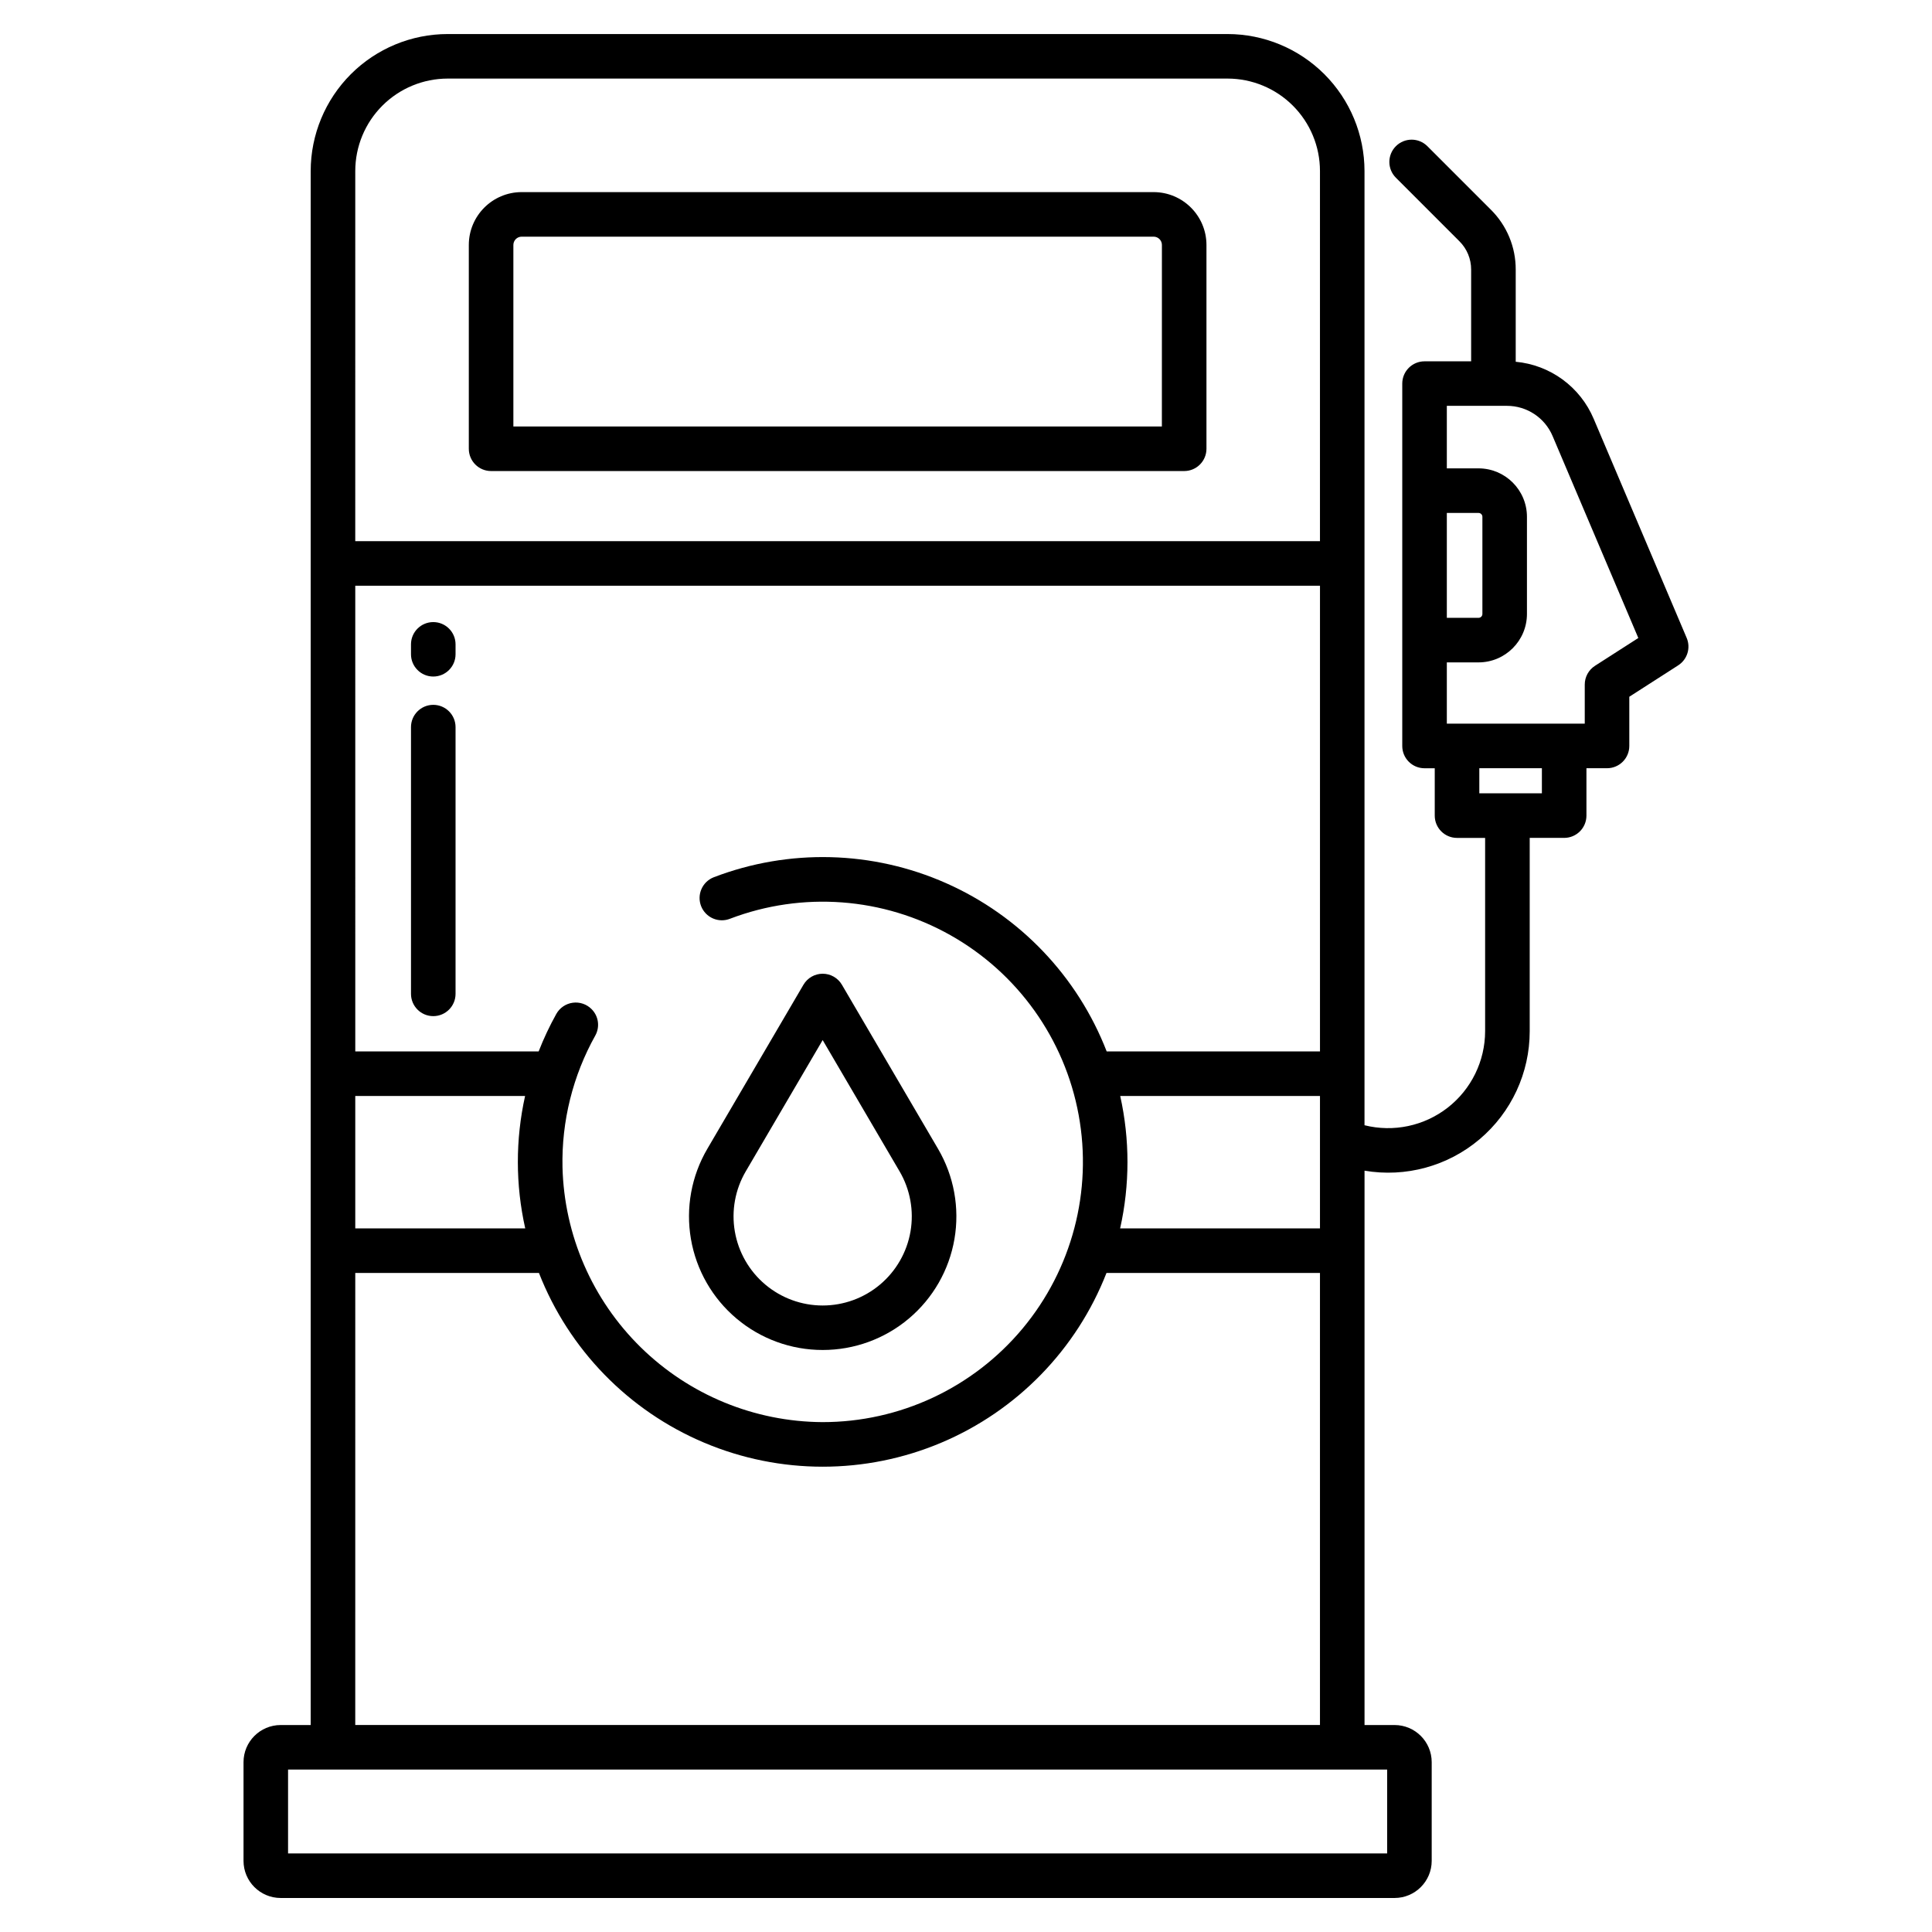
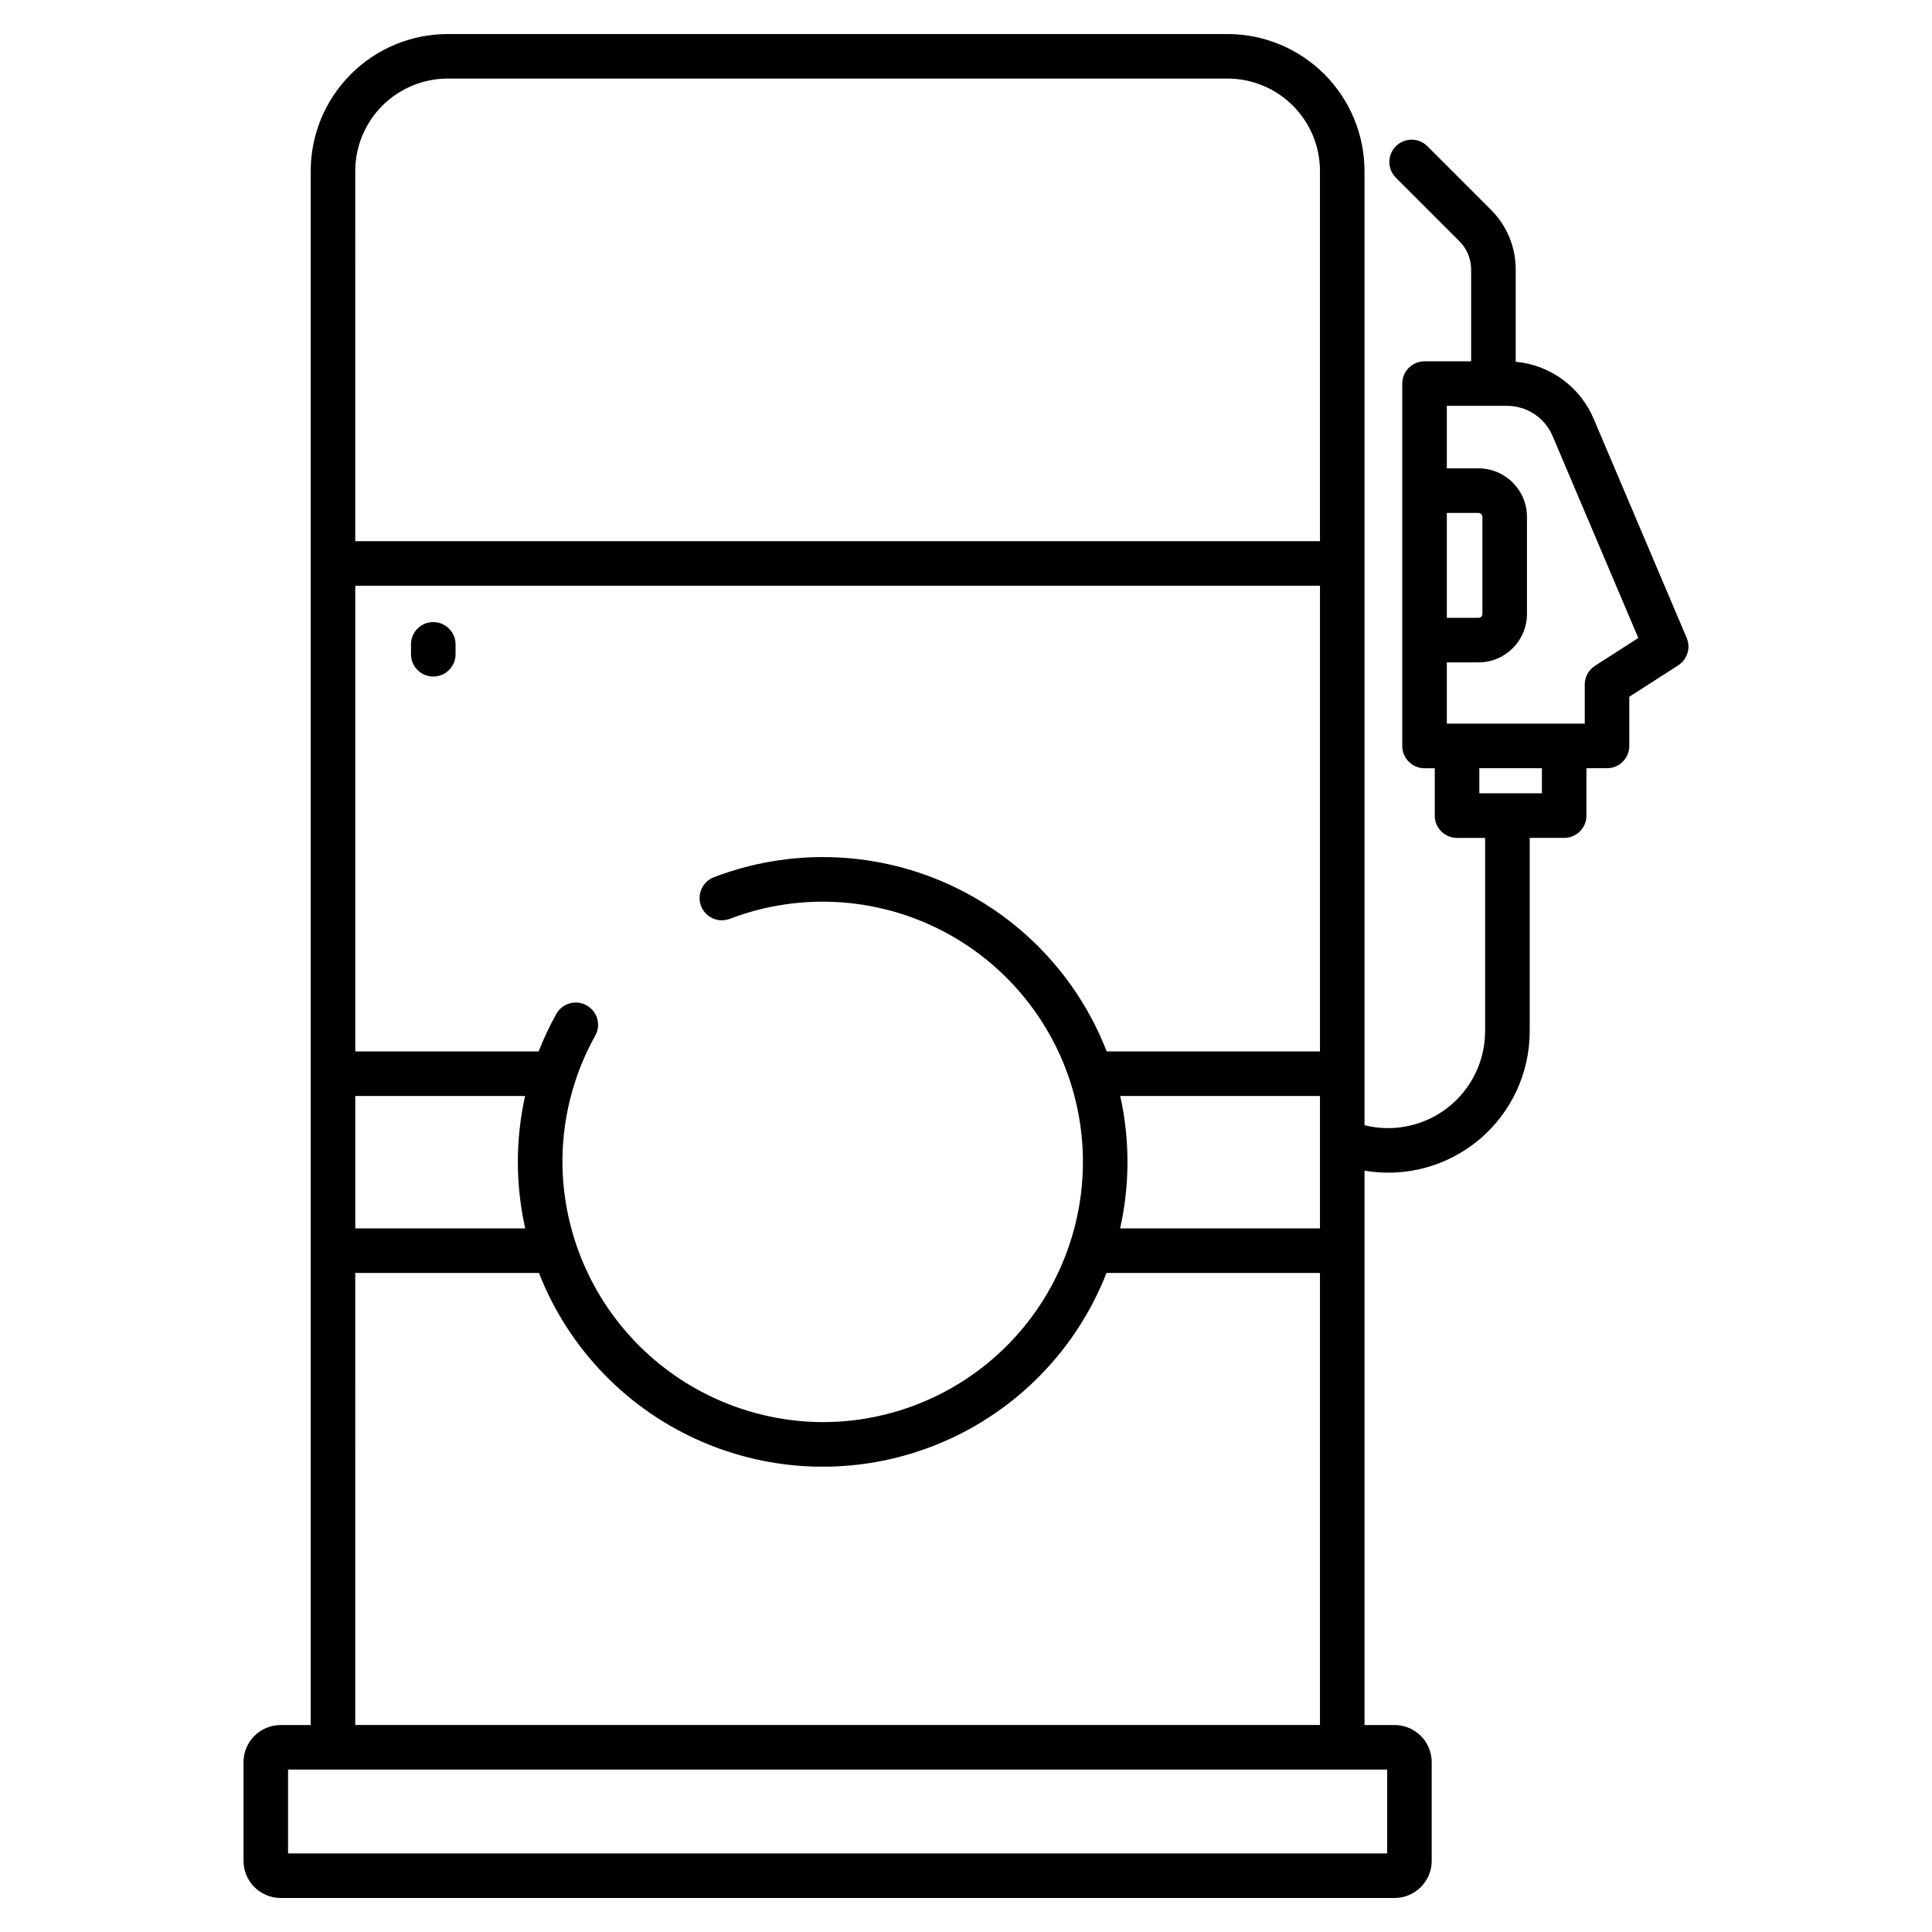
<svg xmlns="http://www.w3.org/2000/svg" fill="#000000" width="800px" height="800px" version="1.1" viewBox="144 144 512 512">
  <g>
-     <path d="m362.02 501.76c8.355 0.008 16.441-2.941 22.832-8.324 6.391-5.379 10.672-12.848 12.086-21.078 1.414-8.234-0.125-16.703-4.352-23.91l-25.473-43.48c-1.059-1.809-2.996-2.918-5.094-2.918-2.094 0-4.035 1.109-5.094 2.918l-25.473 43.48c-4.223 7.207-5.766 15.676-4.348 23.91 1.414 8.23 5.695 15.699 12.086 21.078 6.387 5.383 14.477 8.332 22.828 8.324zm-20.379-47.344 20.375-34.785 20.375 34.785h0.004c2.812 4.805 3.84 10.449 2.898 15.941-0.945 5.488-3.801 10.465-8.059 14.055-4.258 3.59-9.648 5.559-15.219 5.559-5.566 0-10.957-1.969-15.219-5.559-4.258-3.59-7.109-8.566-8.055-14.055-0.945-5.492 0.082-11.137 2.898-15.941z" />
    <path d="m566.33 254.96c-1.758-4.148-4.606-7.738-8.242-10.398-3.633-2.656-7.922-4.277-12.406-4.691v-24.441c0.016-5.941-2.344-11.641-6.559-15.832l-16.848-16.852c-2.305-2.309-6.043-2.309-8.348-0.004-2.309 2.309-2.309 6.047-0.004 8.352l16.848 16.855c1.988 1.977 3.106 4.672 3.098 7.477v24.328h-12.348c-3.262 0-5.906 2.641-5.906 5.902v96.039c0 3.262 2.644 5.902 5.906 5.902h2.703v12.551c0 3.262 2.644 5.906 5.906 5.906h7.445v51.223c-0.012 7.914-3.664 15.387-9.906 20.254-6.242 4.867-14.379 6.59-22.059 4.668v-252.89 0.004c-0.012-9.621-3.836-18.848-10.641-25.652-6.805-6.805-16.027-10.633-25.648-10.641h-206.69c-9.621 0.008-18.848 3.836-25.652 10.641-6.801 6.805-10.629 16.027-10.641 25.648v411.84h-7.961c-5.434 0.008-9.836 4.41-9.84 9.84v26.156c0.004 5.43 4.406 9.832 9.84 9.84h295.2c5.434-0.008 9.836-4.41 9.84-9.84v-26.156c-0.004-5.43-4.406-9.832-9.84-9.84h-7.961v-146.91c10.887 1.855 22.039-1.188 30.477-8.312 8.438-7.129 13.301-17.613 13.297-28.656v-51.223h9.129c3.262 0 5.906-2.644 5.906-5.906v-12.555h5.453c3.262 0 5.906-2.644 5.906-5.902v-13.039l12.961-8.324h-0.004c2.422-1.555 3.371-4.629 2.246-7.273zm-328.18-65.652c0.008-6.492 2.59-12.715 7.18-17.305s10.812-7.172 17.305-7.18h206.69c6.488 0.008 12.715 2.59 17.305 7.18s7.172 10.812 7.176 17.305v98.105h-255.66zm0 109.91h255.66v123.42h-56.527c-7.723-19.898-23.012-35.926-42.527-44.578-19.512-8.652-41.656-9.219-61.59-1.582-1.465 0.566-2.644 1.695-3.273 3.137-0.633 1.441-0.66 3.07-0.086 4.535 0.578 1.461 1.711 2.633 3.156 3.254 1.445 0.625 3.074 0.645 4.535 0.059 19.141-7.281 40.527-5.684 58.371 4.367s30.297 27.512 33.988 47.652c3.691 20.145-1.762 40.887-14.879 56.613-13.121 15.723-32.551 24.805-53.031 24.781-18.008-0.098-35.27-7.203-48.129-19.812s-20.301-29.727-20.75-47.73c-0.266-12.211 2.742-24.273 8.707-34.934 1.258-2.293 0.848-5.144-1.012-6.984-1.305-1.309-3.148-1.93-4.977-1.68-1.832 0.25-3.438 1.34-4.348 2.949-1.789 3.207-3.356 6.531-4.691 9.953h-48.594zm202.72 135.23h52.938v35.086h-52.961c2.586-11.551 2.594-23.531 0.023-35.086zm-202.72 0h45.004c-2.57 11.559-2.555 23.535 0.039 35.086h-45.043zm0 46.895h48.676c7.934 20.293 23.73 36.52 43.809 44.992 20.074 8.473 42.719 8.473 62.793 0 20.074-8.473 35.875-24.699 43.805-44.992h56.574v119.8h-255.66zm273.46 131.61v22.219h-291.27v-22.219zm15.816-333.02h8.402c0.562 0 1.023 0.461 1.023 1.023v25.75c0 0.566-0.461 1.023-1.023 1.027h-8.402zm25.191 74.301h-16.582v-6.652h16.582zm14.07-33.789c-1.691 1.086-2.711 2.957-2.711 4.969v10.363l-36.551-0.004v-16.234h8.402c7.082-0.008 12.824-5.746 12.832-12.832v-25.75c-0.008-7.086-5.746-12.828-12.832-12.836h-8.402v-16.57h15.922c5.281-0.008 10.055 3.148 12.113 8.016l22.711 53.508z" />
-     <path d="m449.71 194.91h-167.47c-7.731 0.012-13.992 6.277-14 14.008v54.008c0 3.262 2.641 5.906 5.902 5.906h183.68c3.258 0 5.902-2.644 5.902-5.906v-54.008c-0.008-7.734-6.277-14-14.012-14.008zm2.199 62.109h-171.86v-48.102c0.004-1.215 0.988-2.199 2.203-2.199h167.47-0.004c1.215 0 2.199 0.984 2.199 2.199z" />
    <path d="m258.82 308.86c-3.258 0-5.902 2.641-5.902 5.902v2.625c0 3.258 2.644 5.902 5.902 5.902 3.262 0 5.906-2.644 5.906-5.902v-2.625c0-3.262-2.644-5.902-5.906-5.902z" />
-     <path d="m258.82 330.79c-3.258 0-5.902 2.644-5.902 5.906v70.688-0.004c0 3.262 2.644 5.906 5.902 5.906 3.262 0 5.906-2.644 5.906-5.906v-70.684c0-3.262-2.644-5.906-5.906-5.906z" />
  </g>
</svg>